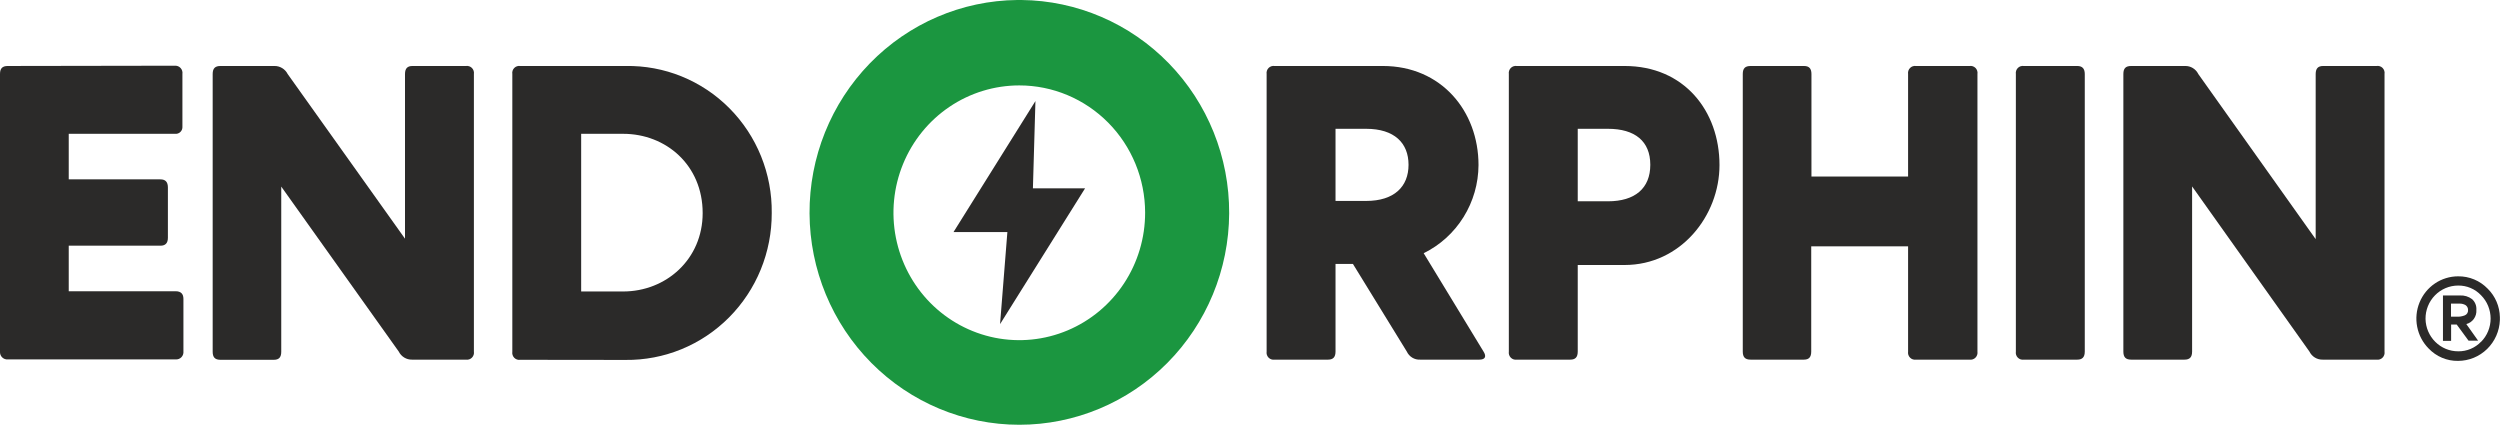
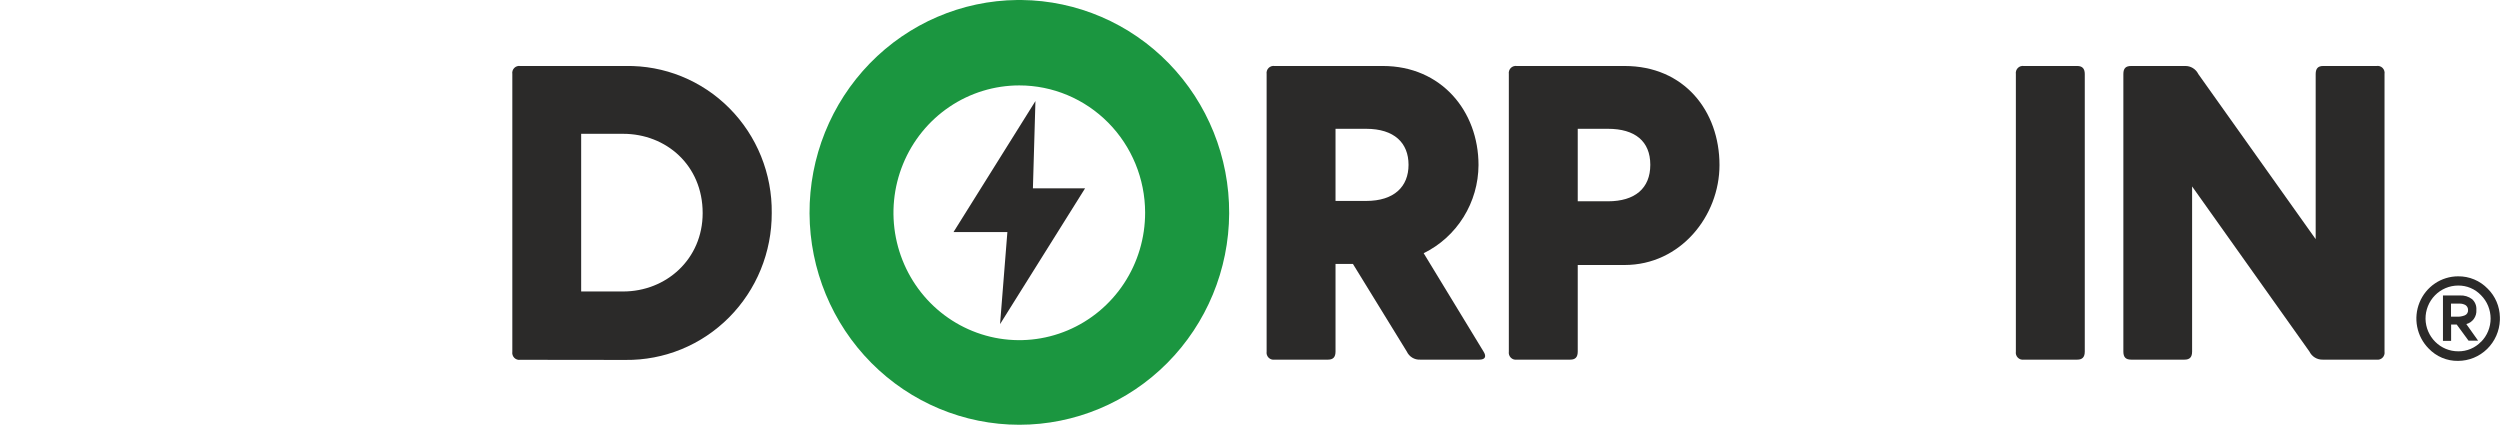
<svg xmlns="http://www.w3.org/2000/svg" width="200" height="34" viewBox="0 0 200 34" fill="none">
  <g clip-path="url(#clip0_42_49)">
    <path d="M197.295 25.928C197.542 25.867 197.759 25.72 197.908 25.512C198.057 25.305 198.129 25.05 198.11 24.794C198.12 24.636 198.094 24.479 198.035 24.333C197.975 24.187 197.884 24.056 197.768 23.951C197.486 23.739 197.138 23.634 196.787 23.655H195.437V27.272H196.089V25.965H196.539L197.484 27.254H198.249L197.295 25.928ZM197.178 25.231C196.972 25.312 196.751 25.348 196.53 25.336H196.08V24.288H196.769C196.934 24.286 197.097 24.326 197.241 24.407C197.305 24.449 197.356 24.506 197.392 24.574C197.427 24.642 197.445 24.717 197.444 24.794C197.453 24.886 197.432 24.979 197.384 25.058C197.336 25.137 197.264 25.198 197.178 25.231ZM197.295 25.928C197.542 25.867 197.759 25.72 197.908 25.512C198.057 25.305 198.129 25.05 198.11 24.794C198.12 24.636 198.094 24.479 198.035 24.333C197.975 24.187 197.884 24.056 197.768 23.951C197.486 23.739 197.138 23.634 196.787 23.655H195.437V27.272H196.089V25.965H196.539L197.484 27.254H198.249L197.295 25.928ZM197.178 25.231C196.972 25.312 196.751 25.348 196.53 25.336H196.08V24.288H196.769C196.934 24.286 197.097 24.326 197.241 24.407C197.305 24.449 197.356 24.506 197.392 24.574C197.427 24.642 197.445 24.717 197.444 24.794C197.453 24.886 197.432 24.979 197.384 25.058C197.336 25.137 197.264 25.198 197.178 25.231ZM199.019 23.099C198.711 22.779 198.342 22.526 197.934 22.355C197.527 22.185 197.089 22.1 196.647 22.106C195.987 22.107 195.342 22.305 194.793 22.677C194.244 23.049 193.816 23.577 193.564 24.195C193.311 24.812 193.245 25.492 193.375 26.148C193.504 26.803 193.822 27.405 194.289 27.878C194.594 28.199 194.96 28.453 195.366 28.623C195.772 28.794 196.208 28.879 196.647 28.871C197.514 28.869 198.346 28.528 198.969 27.919C199.592 27.31 199.958 26.481 199.991 25.605V25.372C199.975 24.515 199.626 23.698 199.019 23.099ZM198.492 27.331C198.255 27.58 197.969 27.777 197.654 27.91C197.338 28.044 196.998 28.11 196.656 28.105C195.971 28.107 195.313 27.835 194.824 27.349C194.335 26.864 194.054 26.203 194.042 25.509C194.039 25.16 194.104 24.815 194.234 24.492C194.363 24.169 194.555 23.875 194.797 23.628C195.039 23.38 195.327 23.183 195.645 23.049C195.962 22.914 196.303 22.845 196.647 22.844C196.99 22.839 197.329 22.904 197.645 23.038C197.961 23.171 198.246 23.369 198.483 23.619C198.726 23.863 198.919 24.154 199.05 24.474C199.181 24.794 199.249 25.137 199.249 25.484C199.249 25.831 199.181 26.174 199.05 26.494C198.919 26.814 198.726 27.105 198.483 27.349L198.492 27.331ZM198.11 24.776C198.12 24.618 198.094 24.46 198.035 24.314C197.975 24.169 197.884 24.038 197.768 23.933C197.486 23.72 197.138 23.616 196.787 23.637H195.437V27.254H196.089V25.965H196.539L197.484 27.254H198.249L197.304 25.924C197.548 25.861 197.763 25.714 197.91 25.507C198.057 25.3 198.128 25.048 198.11 24.794V24.776ZM197.178 25.231C196.972 25.312 196.751 25.348 196.53 25.336H196.08V24.288H196.769C196.934 24.286 197.097 24.326 197.241 24.407C197.305 24.449 197.356 24.506 197.392 24.574C197.427 24.642 197.445 24.717 197.444 24.794C197.453 24.886 197.432 24.979 197.384 25.058C197.336 25.137 197.264 25.198 197.178 25.231ZM197.295 25.928C197.542 25.867 197.759 25.72 197.908 25.512C198.057 25.305 198.129 25.05 198.11 24.794C198.12 24.636 198.094 24.479 198.035 24.333C197.975 24.187 197.884 24.056 197.768 23.951C197.486 23.739 197.138 23.634 196.787 23.655H195.437V27.272H196.089V25.965H196.539L197.484 27.254H198.249L197.295 25.928ZM197.178 25.231C196.972 25.312 196.751 25.348 196.53 25.336H196.08V24.288H196.769C196.934 24.286 197.097 24.326 197.241 24.407C197.305 24.449 197.356 24.506 197.392 24.574C197.427 24.642 197.445 24.717 197.444 24.794C197.453 24.886 197.432 24.979 197.384 25.058C197.336 25.137 197.264 25.198 197.178 25.231ZM197.295 25.928C197.542 25.867 197.759 25.72 197.908 25.512C198.057 25.305 198.129 25.05 198.11 24.794C198.12 24.636 198.094 24.479 198.035 24.333C197.975 24.187 197.884 24.056 197.768 23.951C197.486 23.739 197.138 23.634 196.787 23.655H195.437V27.272H196.089V25.965H196.539L197.484 27.254H198.249L197.295 25.928ZM197.178 25.231C196.972 25.312 196.751 25.348 196.53 25.336H196.08V24.288H196.769C196.934 24.286 197.097 24.326 197.241 24.407C197.305 24.449 197.356 24.506 197.392 24.574C197.427 24.642 197.445 24.717 197.444 24.794C197.453 24.886 197.432 24.979 197.384 25.058C197.336 25.137 197.264 25.198 197.178 25.231Z" fill="#2B2A29" />
-     <path d="M13.995 5.257C14.08 5.252 14.165 5.266 14.244 5.298C14.323 5.331 14.393 5.381 14.451 5.445C14.508 5.508 14.551 5.584 14.575 5.667C14.6 5.749 14.606 5.836 14.593 5.922V10.122C14.6 10.202 14.589 10.283 14.561 10.358C14.533 10.433 14.488 10.501 14.431 10.557C14.374 10.613 14.305 10.655 14.229 10.681C14.154 10.706 14.074 10.714 13.995 10.705H5.499V14.349H12.834C13.23 14.349 13.432 14.554 13.432 14.996V19.022C13.432 19.451 13.23 19.656 12.834 19.656H5.499V23.3H14.049C14.472 23.3 14.674 23.509 14.674 23.91V28.105C14.683 28.192 14.673 28.278 14.645 28.36C14.617 28.442 14.572 28.516 14.512 28.578C14.452 28.64 14.38 28.687 14.3 28.717C14.22 28.748 14.134 28.759 14.049 28.752H0.625C0.542 28.76 0.458 28.749 0.379 28.72C0.3 28.691 0.228 28.645 0.168 28.585C0.109 28.526 0.063 28.453 0.034 28.373C0.005 28.294 -0.007 28.208 -7.53487e-06 28.124V5.922C-7.53487e-06 5.466 0.193 5.279 0.625 5.279L13.995 5.257Z" fill="#2B2A29" />
-     <path d="M32.962 28.771C32.743 28.776 32.526 28.718 32.338 28.603C32.15 28.489 31.998 28.322 31.9 28.124L22.5 14.927V28.137C22.5 28.593 22.311 28.784 21.901 28.784H17.64C17.19 28.784 17.014 28.575 17.014 28.137V5.922C17.014 5.466 17.208 5.279 17.64 5.279H21.951C22.169 5.275 22.385 5.333 22.572 5.447C22.76 5.56 22.913 5.725 23.013 5.922L32.4 19.095V5.922C32.4 5.466 32.602 5.279 32.998 5.279H37.273C37.359 5.266 37.448 5.273 37.532 5.3C37.615 5.327 37.691 5.374 37.753 5.436C37.816 5.499 37.862 5.576 37.89 5.66C37.917 5.744 37.925 5.834 37.912 5.922V28.124C37.926 28.212 37.919 28.302 37.892 28.387C37.864 28.472 37.818 28.549 37.755 28.612C37.693 28.675 37.617 28.723 37.533 28.75C37.449 28.778 37.36 28.785 37.273 28.771H32.962Z" fill="#2B2A29" />
    <path d="M46.493 23.318H49.85C53.293 23.318 56.213 20.735 56.213 17.046C56.213 13.224 53.293 10.705 49.85 10.705H46.493V23.318ZM41.62 28.784C41.533 28.798 41.445 28.79 41.361 28.762C41.278 28.734 41.203 28.687 41.141 28.624C41.079 28.561 41.033 28.484 41.006 28.399C40.979 28.315 40.972 28.225 40.986 28.138V5.922C40.972 5.834 40.978 5.745 41.005 5.66C41.032 5.576 41.079 5.499 41.141 5.437C41.203 5.374 41.278 5.327 41.362 5.3C41.445 5.272 41.534 5.265 41.62 5.28H50.039C51.577 5.25 53.105 5.534 54.532 6.113C55.959 6.693 57.257 7.557 58.348 8.654C59.44 9.751 60.302 11.059 60.885 12.499C61.467 13.94 61.758 15.485 61.739 17.041C61.745 18.594 61.446 20.132 60.859 21.567C60.272 23.002 59.409 24.304 58.321 25.397C57.232 26.491 55.939 27.355 54.517 27.938C53.095 28.521 51.573 28.812 50.039 28.794L41.62 28.784Z" fill="#2B2A29" />
    <path d="M106.842 10.304V16.075H109.29C111.54 16.075 112.683 14.927 112.683 13.183C112.683 11.438 111.549 10.304 109.29 10.304H106.842ZM118.682 28.124C118.92 28.497 118.844 28.771 118.349 28.771H113.615C113.393 28.783 113.172 28.728 112.982 28.613C112.791 28.497 112.638 28.327 112.544 28.124L108.233 21.113H106.842V28.124C106.842 28.579 106.64 28.771 106.244 28.771H101.969C101.882 28.785 101.793 28.778 101.709 28.75C101.625 28.723 101.549 28.675 101.486 28.612C101.424 28.549 101.377 28.472 101.35 28.387C101.323 28.302 101.316 28.212 101.33 28.124V5.922C101.317 5.834 101.324 5.744 101.352 5.66C101.379 5.576 101.426 5.499 101.488 5.436C101.551 5.374 101.626 5.327 101.71 5.3C101.793 5.273 101.882 5.266 101.969 5.279H110.631C115.298 5.279 118.281 8.883 118.281 13.206C118.274 14.678 117.859 16.12 117.083 17.366C116.308 18.613 115.203 19.614 113.894 20.257L118.682 28.124Z" fill="#2B2A29" />
    <path d="M126.219 16.103H128.64C130.796 16.103 132.024 15.069 132.024 13.183C132.024 11.297 130.796 10.304 128.64 10.304H126.219V16.103ZM121.346 28.771C121.259 28.785 121.169 28.778 121.086 28.75C121.002 28.723 120.925 28.675 120.863 28.612C120.801 28.549 120.754 28.472 120.727 28.387C120.7 28.302 120.693 28.212 120.707 28.124V5.922C120.694 5.834 120.701 5.744 120.729 5.66C120.756 5.576 120.803 5.499 120.865 5.436C120.928 5.374 121.003 5.327 121.087 5.3C121.17 5.273 121.259 5.266 121.346 5.279H129.968C134.738 5.279 137.559 8.883 137.559 13.206C137.559 17.273 134.445 21.2 129.968 21.2H126.219V28.124C126.219 28.579 126.026 28.771 125.621 28.771H121.346Z" fill="#2B2A29" />
-     <path d="M140.047 28.771C139.597 28.771 139.422 28.561 139.422 28.124V5.922C139.422 5.466 139.611 5.28 140.047 5.28H144.331C144.727 5.28 144.916 5.485 144.916 5.922V14.121H152.647V5.922C152.634 5.834 152.642 5.744 152.669 5.66C152.697 5.576 152.744 5.499 152.806 5.437C152.868 5.374 152.944 5.327 153.027 5.3C153.111 5.273 153.2 5.266 153.286 5.28H157.561C157.648 5.265 157.736 5.272 157.82 5.3C157.903 5.327 157.979 5.374 158.041 5.437C158.103 5.499 158.149 5.576 158.176 5.66C158.203 5.745 158.21 5.834 158.196 5.922V28.124C158.209 28.212 158.202 28.301 158.175 28.386C158.149 28.47 158.102 28.547 158.04 28.61C157.979 28.673 157.903 28.721 157.82 28.748C157.736 28.776 157.648 28.784 157.561 28.771H153.286C153.199 28.785 153.11 28.778 153.026 28.75C152.942 28.723 152.866 28.675 152.804 28.612C152.741 28.549 152.695 28.472 152.667 28.387C152.64 28.302 152.633 28.212 152.647 28.124V19.706H144.898V28.124C144.898 28.579 144.709 28.771 144.313 28.771H140.047Z" fill="#2B2A29" />
    <path d="M161.908 28.771C161.821 28.785 161.732 28.778 161.648 28.75C161.564 28.723 161.488 28.675 161.426 28.612C161.363 28.549 161.317 28.472 161.289 28.387C161.262 28.302 161.255 28.212 161.269 28.124V5.922C161.256 5.834 161.264 5.744 161.291 5.66C161.319 5.576 161.366 5.499 161.428 5.436C161.49 5.374 161.566 5.327 161.649 5.3C161.733 5.273 161.822 5.266 161.908 5.279H166.183C166.579 5.279 166.782 5.484 166.782 5.922V28.124C166.782 28.579 166.579 28.771 166.183 28.771H161.908Z" fill="#2B2A29" />
    <path d="M185.812 28.771C185.593 28.776 185.377 28.718 185.19 28.604C185.002 28.489 184.851 28.322 184.754 28.124L175.368 14.914V28.124C175.368 28.579 175.174 28.771 174.765 28.771H170.494C170.044 28.771 169.869 28.561 169.869 28.124V5.922C169.869 5.466 170.058 5.279 170.494 5.279H174.805C175.024 5.273 175.239 5.33 175.427 5.444C175.614 5.558 175.765 5.723 175.863 5.922L185.254 19.132V5.922C185.254 5.466 185.456 5.279 185.852 5.279H190.123C190.21 5.264 190.299 5.271 190.383 5.298C190.467 5.325 190.543 5.371 190.606 5.434C190.668 5.497 190.715 5.574 190.742 5.659C190.769 5.744 190.776 5.834 190.762 5.922V28.124C190.776 28.212 190.769 28.302 190.742 28.387C190.714 28.472 190.668 28.549 190.605 28.612C190.543 28.675 190.467 28.723 190.383 28.75C190.299 28.778 190.21 28.785 190.123 28.771H185.812Z" fill="#2B2A29" />
    <path d="M91.61 17.005C91.613 19.021 91.026 20.993 89.922 22.671C88.818 24.349 87.246 25.658 85.407 26.432C83.568 27.206 81.543 27.41 79.589 27.019C77.635 26.627 75.84 25.658 74.43 24.233C73.021 22.808 72.061 20.992 71.671 19.015C71.282 17.037 71.481 14.987 72.243 13.124C73.005 11.261 74.296 9.669 75.952 8.549C77.609 7.429 79.556 6.832 81.548 6.833C84.214 6.834 86.77 7.906 88.657 9.813C90.543 11.72 91.605 14.306 91.61 17.005ZM81.715 0H81.382C76.945 0.045 72.706 1.866 69.591 5.065C66.477 8.265 64.741 12.583 64.763 17.074C64.785 21.566 66.564 25.866 69.709 29.034C72.854 32.202 77.111 33.981 81.548 33.981C85.985 33.981 90.242 32.202 93.387 29.034C96.532 25.866 98.311 21.566 98.333 17.074C98.355 12.583 96.619 8.265 93.505 5.065C90.391 1.866 86.151 0.045 81.715 0Z" fill="#1B9640" />
    <path d="M82.835 8.085L76.279 18.567H80.59L80.005 25.928L86.804 15.069H82.633L82.835 8.085Z" fill="#2B2A29" />
  </g>
  <defs>
    <clipPath id="clip0_42_49">
      <rect width="200" height="34" fill="white" />
    </clipPath>
  </defs>
</svg>